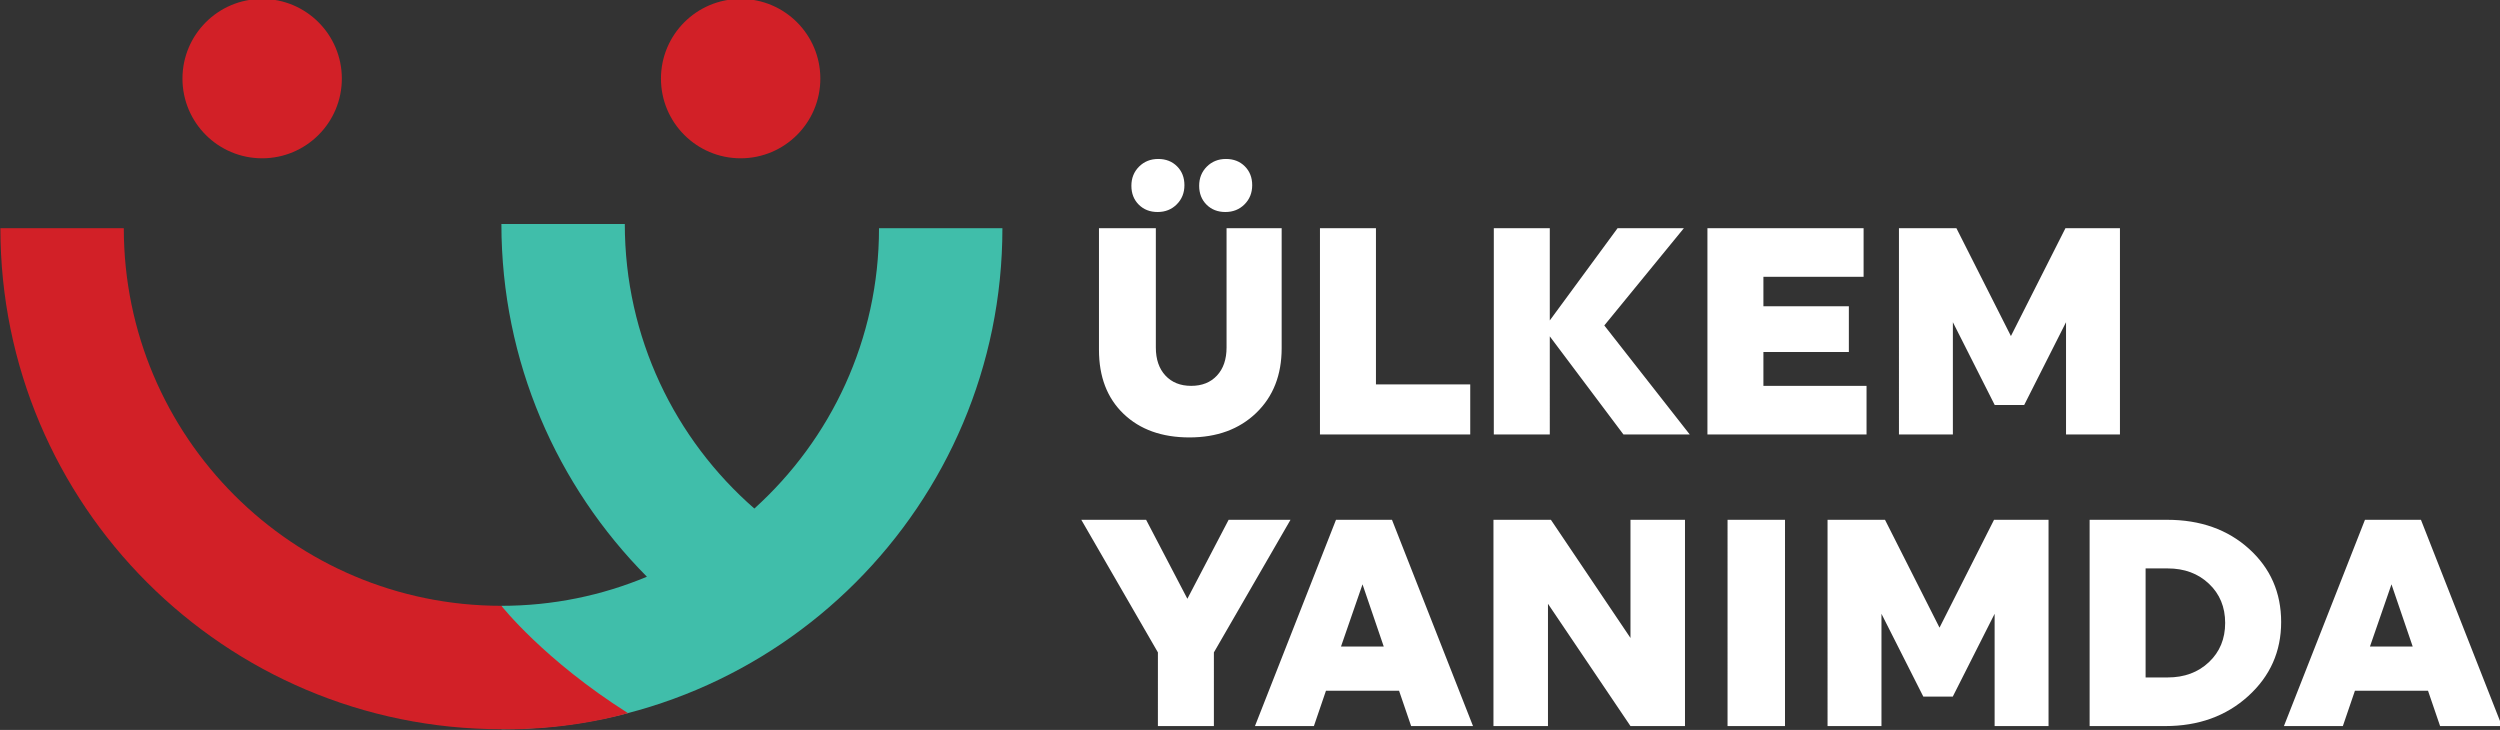
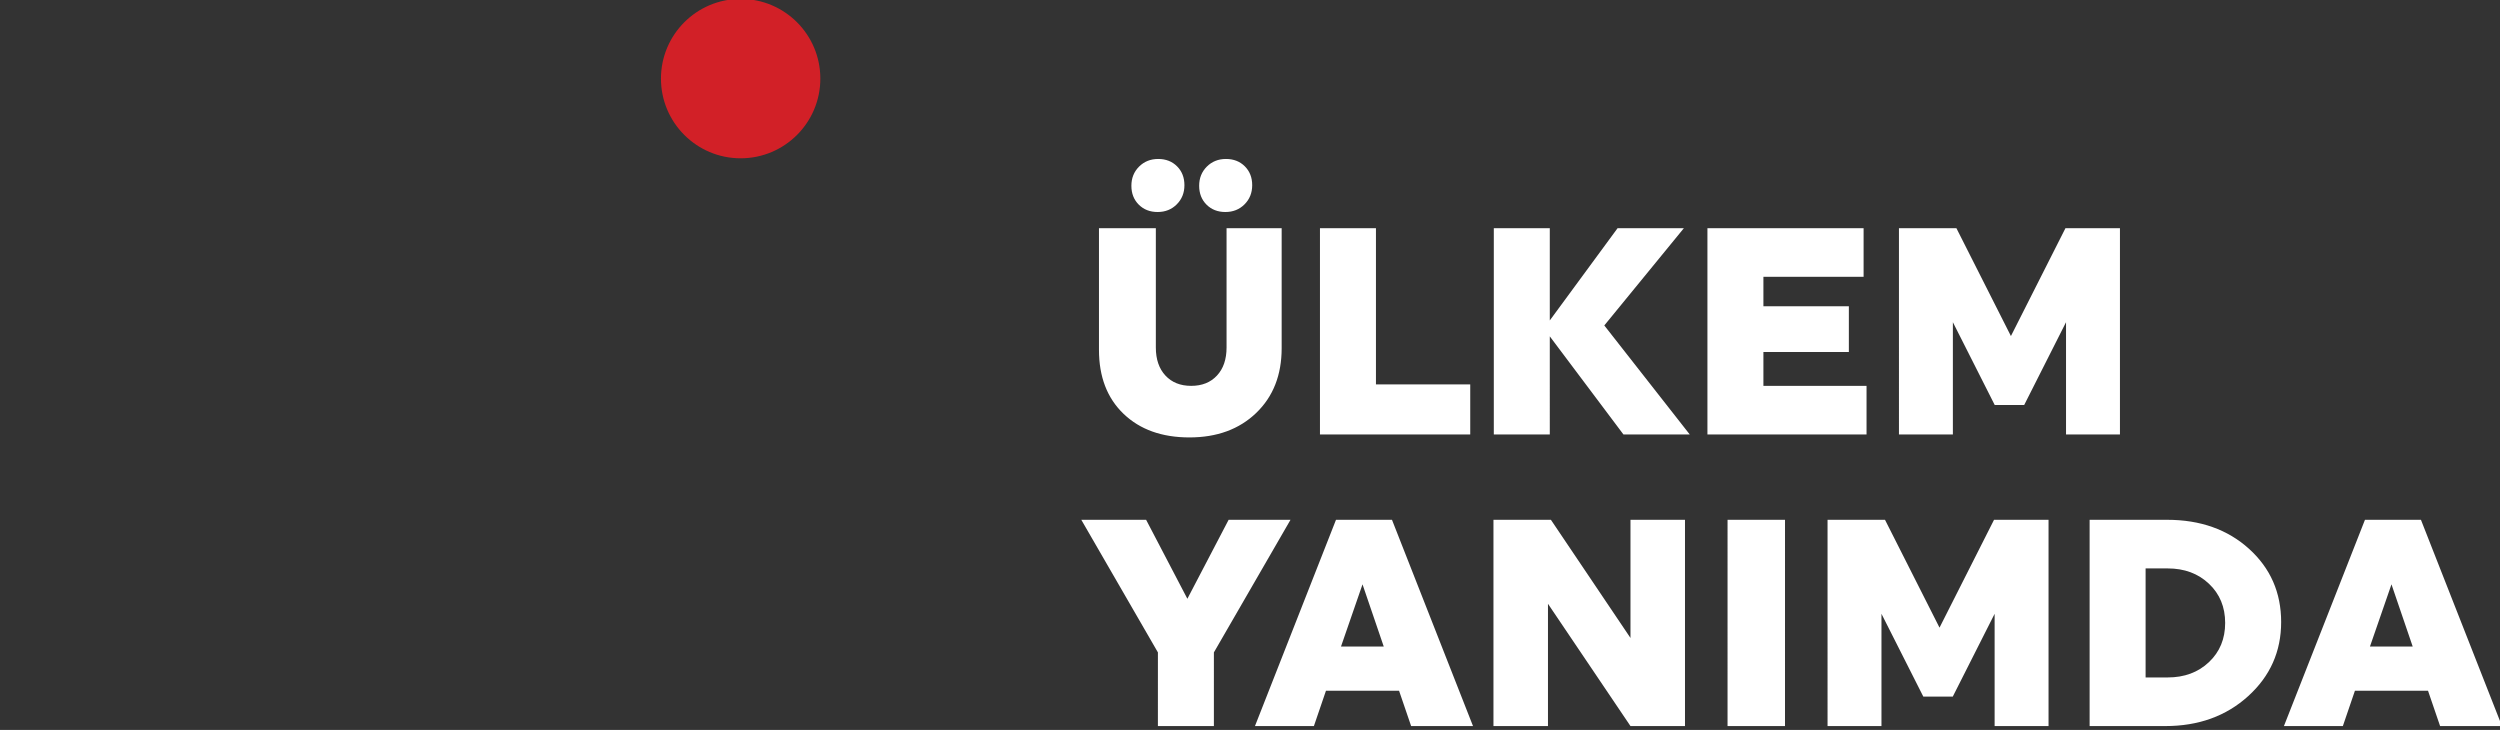
<svg xmlns="http://www.w3.org/2000/svg" xmlns:ns1="http://www.inkscape.org/namespaces/inkscape" xmlns:ns2="http://sodipodi.sourceforge.net/DTD/sodipodi-0.dtd" width="196.307mm" height="57.317mm" viewBox="0 0 196.307 57.317" version="1.1" id="svg1039" ns1:version="1.2.2 (732a01da63, 2022-12-09)" ns2:docname="siyah-zemin.svg">
  <rect x="0" y="0" width="196.307" height="57.317" fill="#333333" stroke="none" />
  <ns2:namedview id="namedview1041" pagecolor="#ffffff" bordercolor="#000000" borderopacity="0.25" ns1:showpageshadow="2" ns1:pageopacity="0.0" ns1:pagecheckerboard="0" ns1:deskcolor="#d1d1d1" ns1:document-units="mm" showgrid="false" ns1:zoom="0.76257015" ns1:cx="-83.271028" ns1:cy="93.761866" ns1:window-width="1920" ns1:window-height="991" ns1:window-x="-9" ns1:window-y="-9" ns1:window-maximized="1" ns1:current-layer="layer1" />
  <defs id="defs1036">
    <clipPath clipPathUnits="userSpaceOnUse" id="clipPath276">
      <path d="M 0,0 H 841.89 V 595.276 H 0 Z" id="path274" />
    </clipPath>
  </defs>
  <g ns1:label="Layer 1" ns1:groupmode="layer" id="layer1" transform="translate(-32.305,-124.005)">
    <g id="g272" clip-path="url(#clipPath276)" transform="matrix(0.353,0,0,-0.353,-18.042,257.663)">
      <g id="g278" transform="translate(365.606,327.87)">
-         <path d="m 0,0 h -27.449 c 0,-24.745 -10.705,-46.986 -27.73,-62.358 -17.648,15.398 -28.817,38.032 -28.817,63.293 h -27.45 c 0,-30.618 12.38,-58.318 32.368,-78.459 -9.962,-4.165 -20.895,-6.472 -32.368,-6.472 v -27.45 C -49.896,-111.446 0,-61.55 0,0" style="fill:#40beaa;fill-opacity:1;fill-rule:nonzero;stroke:none" id="path280" />
-       </g>
+         </g>
      <g id="g282" transform="translate(200.94,343.422)">
-         <path d="m 0,0 c 9.79,0 17.726,7.936 17.726,17.726 0,9.79 -7.936,17.727 -17.726,17.727 -9.79,0 -17.726,-7.937 -17.726,-17.727 C -17.726,7.936 -9.79,0 0,0" style="fill:#d22027;fill-opacity:1;fill-rule:nonzero;stroke:none" id="path284" />
-       </g>
+         </g>
      <g id="g286" transform="translate(307.38,343.422)">
        <path d="m 0,0 c 9.79,0 17.726,7.936 17.726,17.726 0,9.79 -7.936,17.727 -17.726,17.727 -9.79,0 -17.726,-7.937 -17.726,-17.727 C -17.726,7.936 -9.79,0 0,0" style="fill:#d22027;fill-opacity:1;fill-rule:nonzero;stroke:none" id="path288" />
      </g>
      <g id="g290" transform="translate(699.175,217.125)">
        <path d="M 0,0 -18.025,45.882 H -30.478 L -48.503,0 h 13.109 l 2.687,7.865 h 16.255 L -13.764,0 Z m -19.86,17.697 h -9.504 l 4.785,13.83 z m -29.26,5.44 c 0,6.555 -2.382,11.984 -7.145,16.288 -4.763,4.305 -10.836,6.457 -18.221,6.457 H -91.725 V 0 h 16.846 c 7.384,0 13.524,2.218 18.418,6.653 4.894,4.435 7.341,9.93 7.341,16.484 m -12.454,-0.196 c 0,-3.54 -1.201,-6.446 -3.605,-8.718 -2.403,-2.272 -5.462,-3.408 -9.176,-3.408 h -4.916 v 24.252 h 4.916 c 3.714,0 6.773,-1.136 9.176,-3.409 2.404,-2.272 3.605,-5.178 3.605,-8.717 m -35.398,41.922 h 11.994 v 45.882 h -12.125 l -12.126,-23.99 -12.126,23.99 h -12.782 V 64.863 h 11.995 v 24.973 l 9.308,-18.418 h 6.554 l 9.308,18.418 z m -28.142,-42.971 -12.126,23.99 h -12.781 V 0 h 11.994 v 24.973 l 9.308,-18.419 h 6.554 l 9.308,18.419 V 0 h 11.995 v 45.882 h -12.126 z m -51.626,42.971 h 35.394 v 10.815 h -22.941 v 7.538 h 19.008 v 10.16 h -19.008 v 6.554 h 22.285 v 10.815 h -34.738 z m -3.933,0 -19.008,24.252 17.697,21.63 h -14.747 l -15.076,-20.516 v 20.516 H -224.26 V 64.863 h 12.453 V 86.69 l 16.387,-21.827 z m -30.883,-18.981 h -12.781 V 0 h 12.126 V 27.201 L -193.858,0 h 12.125 v 45.882 h -12.125 V 19.598 Z M -242.651,0 h 13.765 l -18.025,45.882 h -12.454 L -277.39,0 h 13.11 l 2.687,7.865 h 16.255 z m -6.095,17.697 h -9.504 l 4.784,13.83 z m -14.186,47.166 h 33.428 v 11.143 h -20.974 v 34.739 h -12.454 z m -23.595,-48.477 17.042,29.496 h -13.765 l -9.176,-17.566 -9.177,17.566 h -14.419 l 17.041,-29.496 V 0 h 12.454 z m 9.406,53.262 c 3.779,3.627 5.669,8.434 5.669,14.42 v 26.677 h -12.257 V 84.199 c 0,-2.622 -0.71,-4.697 -2.13,-6.227 -1.42,-1.529 -3.332,-2.294 -5.735,-2.294 -2.403,0 -4.315,0.765 -5.735,2.294 -1.42,1.53 -2.131,3.605 -2.131,6.227 v 26.546 h -12.65 v -27.07 c 0,-5.987 1.824,-10.728 5.473,-14.223 3.649,-3.496 8.532,-5.244 14.65,-5.244 6.117,0 11.066,1.813 14.846,5.44 m -2.589,46.407 c 1.136,1.136 1.704,2.556 1.704,4.26 0,1.704 -0.546,3.102 -1.639,4.195 -1.092,1.092 -2.491,1.639 -4.195,1.639 -1.704,0 -3.124,-0.569 -4.26,-1.705 -1.136,-1.136 -1.704,-2.556 -1.704,-4.26 0,-1.704 0.546,-3.103 1.638,-4.195 1.093,-1.092 2.491,-1.639 4.195,-1.639 1.704,0 3.124,0.568 4.261,1.705 m -15.076,0 c 1.136,1.136 1.704,2.556 1.704,4.26 0,1.704 -0.546,3.102 -1.638,4.195 -1.093,1.092 -2.491,1.639 -4.195,1.639 -1.704,0 -3.124,-0.569 -4.261,-1.705 -1.136,-1.136 -1.704,-2.556 -1.704,-4.26 0,-1.704 0.546,-3.103 1.639,-4.195 1.092,-1.092 2.491,-1.639 4.195,-1.639 1.704,0 3.124,0.568 4.26,1.705 m 135.3,-70.173 h -12.781 V 0 h 12.781 z" style="fill:#ffffff;fill-opacity:1;fill-rule:nonzero;stroke:none" id="path292" />
      </g>
      <g id="g294" transform="translate(142.715,327.87)">
-         <path d="m 0,0 h 27.449 c 0,-46.39 37.607,-83.996 83.997,-83.996 0,0 9.461,-12.047 28.17,-23.881 -14.74,-4.11 -28.17,-3.569 -28.17,-3.569 C 49.896,-111.446 0,-61.55 0,0" style="fill:#d22027;fill-opacity:1;fill-rule:nonzero;stroke:none" id="path296" />
-       </g>
+         </g>
      <g id="g298" transform="translate(258.52,253.654)" />
      <g id="g300" transform="translate(261.79,540.106)" />
    </g>
  </g>
</svg>